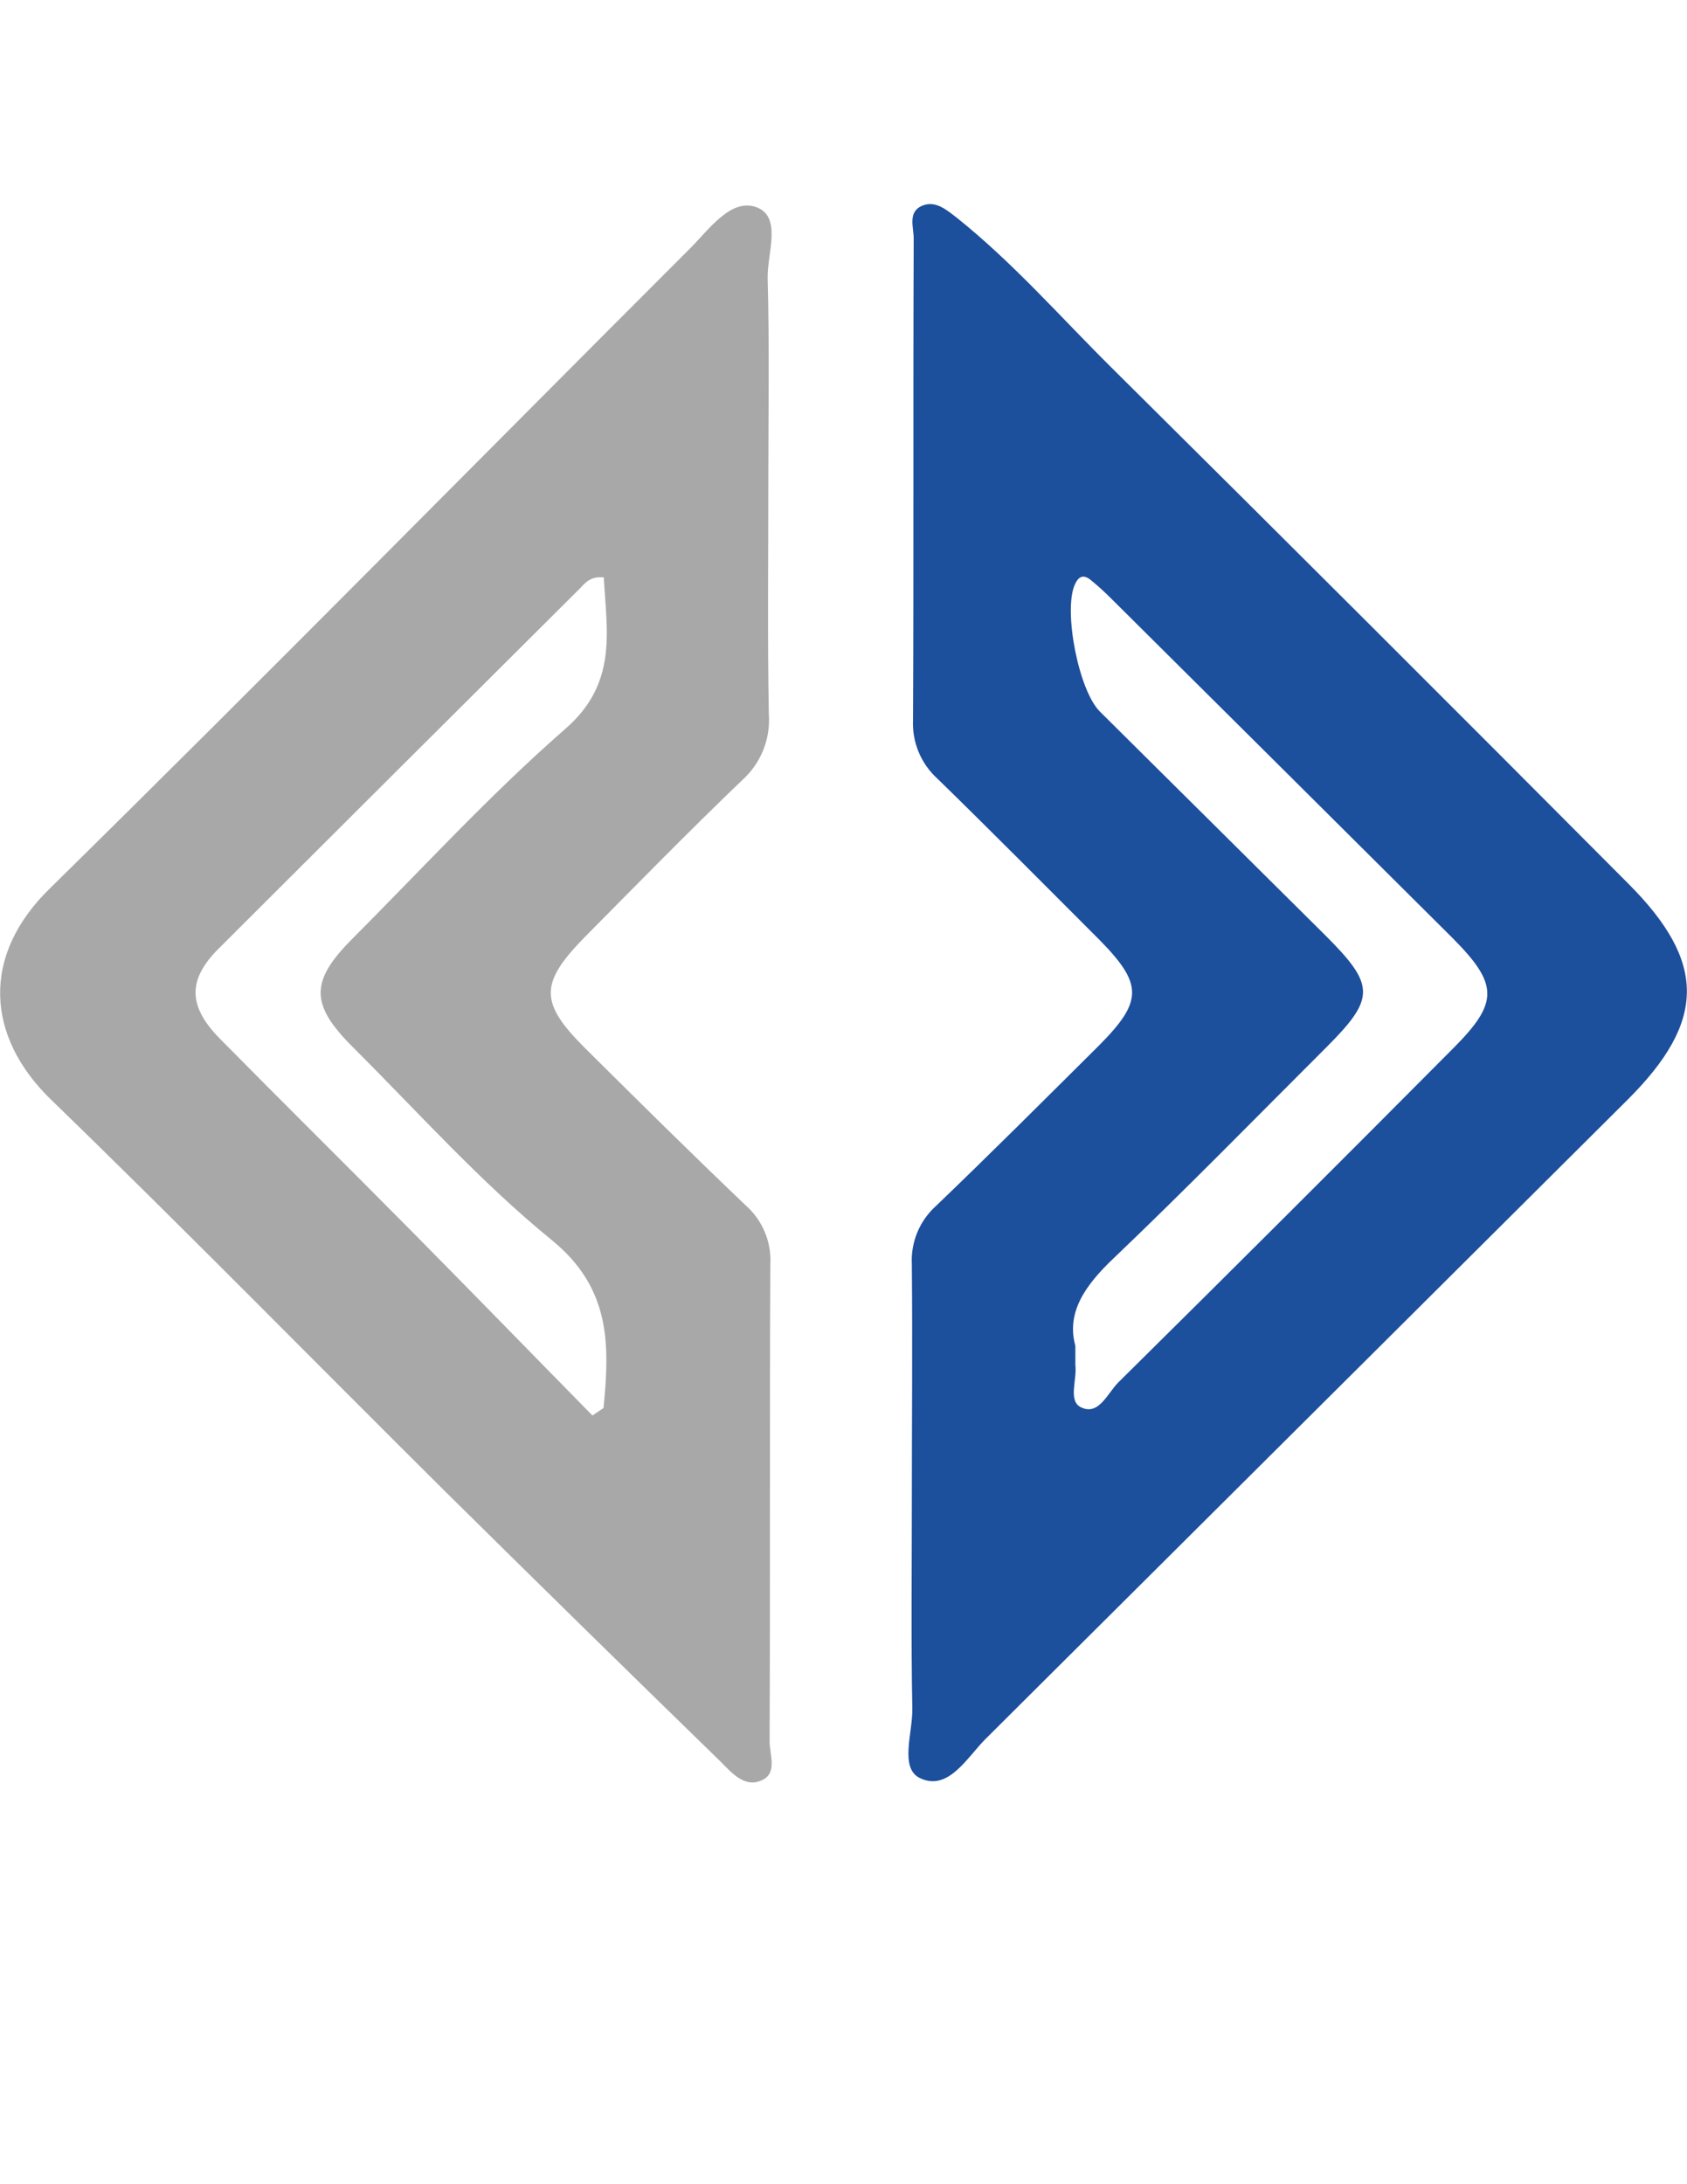
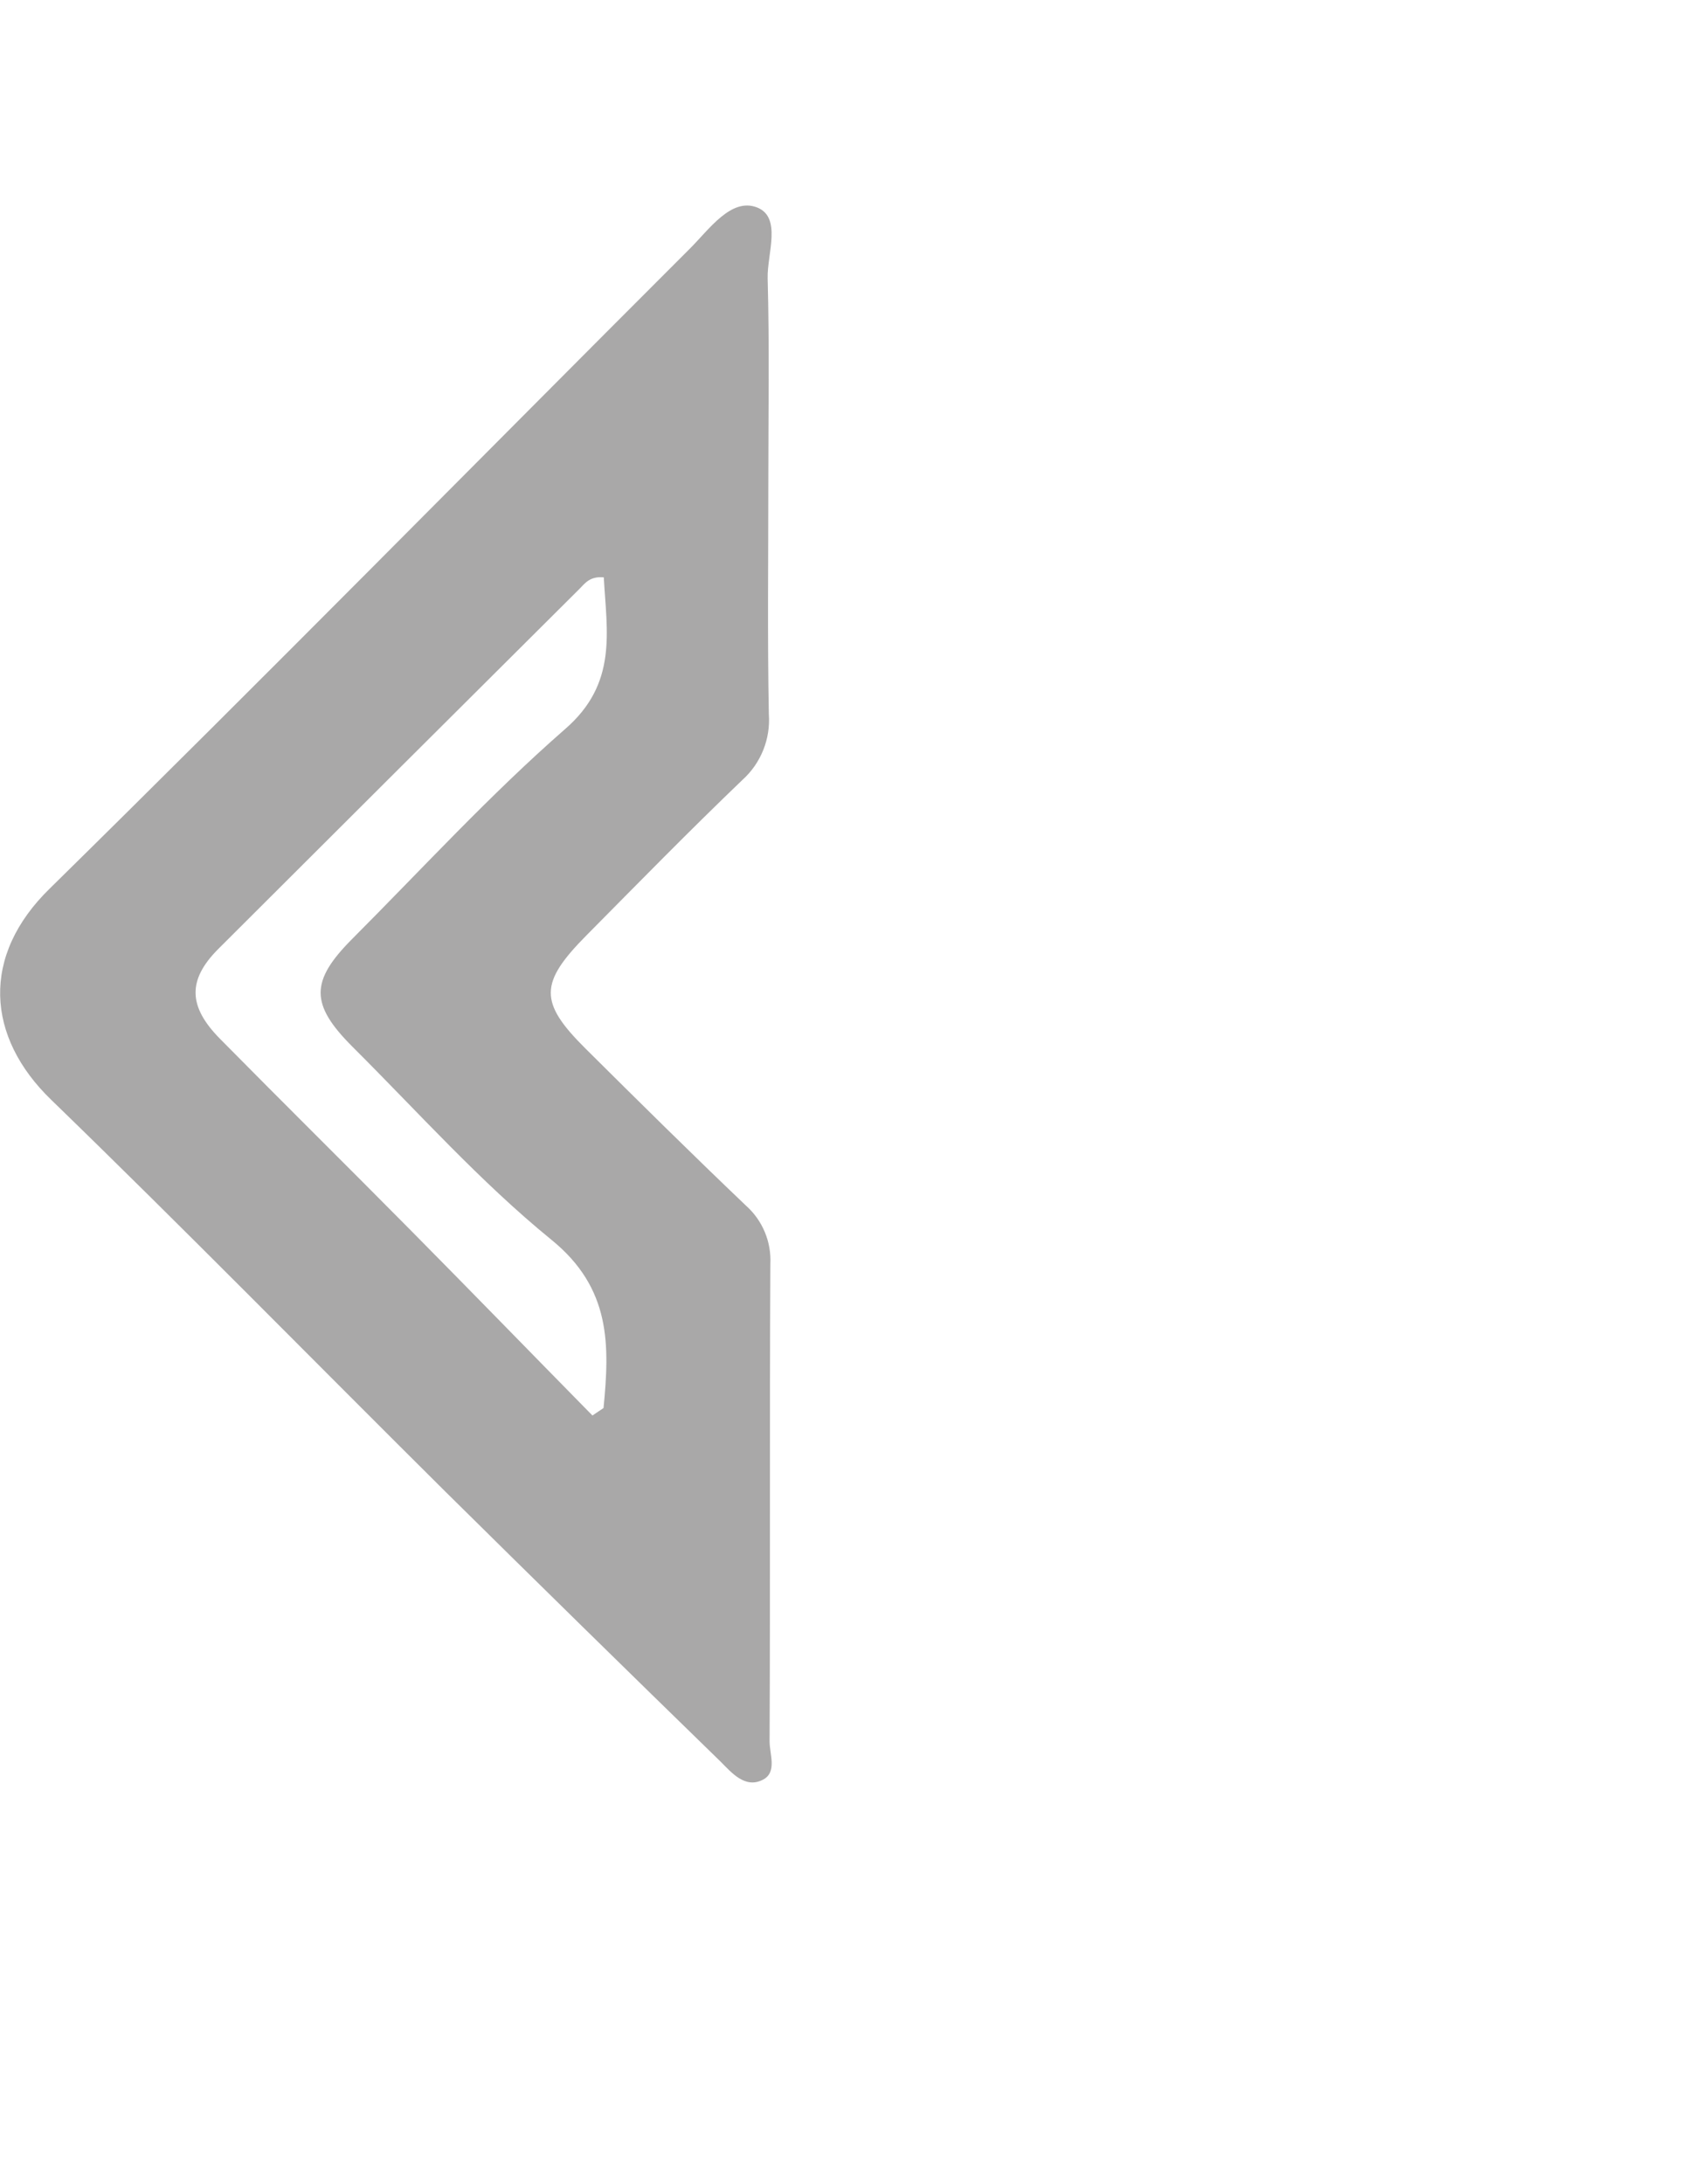
<svg xmlns="http://www.w3.org/2000/svg" xml:space="preserve" viewBox="0 0 612 792" height="792px" width="612px" y="0px" x="0px" id="Layer_1" version="1.1">
  <g>
    <path d="M278.727,174.683c0,28.092-0.338,56.184,0.184,84.276c0.664,9.005-2.877,17.811-9.589,23.851   c-19.24,18.441-37.804,37.405-56.522,56.307c-17.212,17.365-17.304,24.311-0.338,41.155c19.209,19.086,38.48,38.142,58.089,56.829   c6.042,5.346,9.322,13.15,8.913,21.207c-0.307,57.721,0,115.411-0.276,173.101c0,4.703,2.797,11.188-2.367,13.893   c-6.485,3.412-11.372-2.489-15.368-6.485c-33.399-32.497-66.675-65.128-99.828-97.892   c-47.701-47.332-94.695-95.279-143.011-142.089c-23.605-22.774-25.756-52.25-0.369-76.838   C96.16,245.405,172.906,167.43,250.297,90.13c6.977-6.977,14.876-18.441,24.188-14.968c9.313,3.473,3.781,16.874,3.996,25.756   C279.157,125.476,278.727,150.095,278.727,174.683L278.727,174.683z M214.92,513.263l4.026-2.705   c2.213-22.774,2.797-43.367-18.871-60.979c-25.91-21.085-48.439-46.349-72.228-70.046c-15.368-15.367-15.368-23.758,0-39.157   c25.479-25.541,49.945-52.25,77.084-75.947c19.209-16.597,15.183-35.253,14.107-55.077c-5.133-0.492-6.885,2.274-8.913,4.272   c-43.706,43.48-87.37,86.991-130.994,130.533c-11.218,11.28-10.819,20.869,0.676,32.518c22.867,23.175,46.103,46.103,68.939,69.186   C170.877,468.204,192.791,490.764,214.92,513.263z" fill="#A9A8A8" />
-     <path d="M330.792,545.719c0-29.075,0.276-58.182,0-87.288c-0.421-8.024,2.811-15.809,8.79-21.177   c19.917-19.086,39.434-38.604,59.012-58.059c16.105-16.167,16.105-22.314,0.153-38.511c-19.517-19.486-38.91-39.095-58.734-58.397   c-5.946-5.418-9.168-13.203-8.79-21.238c0.276-58.182,0-116.394,0.245-174.576c0-4.149-2.305-9.773,3.289-11.956   c4.733-1.844,8.667,1.629,12.294,4.395c20.439,16.32,37.65,36.021,56.153,54.371c62.68,62.146,125.175,124.519,187.485,187.116   c28.46,28.46,28.338,49.914-0.277,78.406c-77.596,77.248-155.182,154.454-232.758,231.62c-6.792,6.731-13.585,19.271-23.912,14.323   c-7.499-3.565-2.612-16.475-2.766-25.173C330.484,594.896,330.792,570.307,330.792,545.719z M390.111,488.028v6.946   c0.676,5.317-2.797,13.155,2.151,15.368c6.454,3.073,9.65-5.44,13.585-9.221c40.632-40.161,81.09-80.506,121.373-121.035   c16.505-16.536,16.475-23.113-0.276-39.956c-41.186-40.98-82.411-81.961-123.679-122.941c-2.458-2.49-5.055-4.84-7.776-7.039   c-2.489-1.905-4.241-1.199-5.594,1.875c-4.18,9.436,1.414,38.542,9.221,46.103l81.11,80.465   c18.841,18.718,18.933,23.205,0.615,41.493c-25.541,25.479-50.775,51.297-76.839,76.161   C393.554,466.146,386.791,475.95,390.111,488.028L390.111,488.028z" fill="#1C4F9C" />
  </g>
</svg>